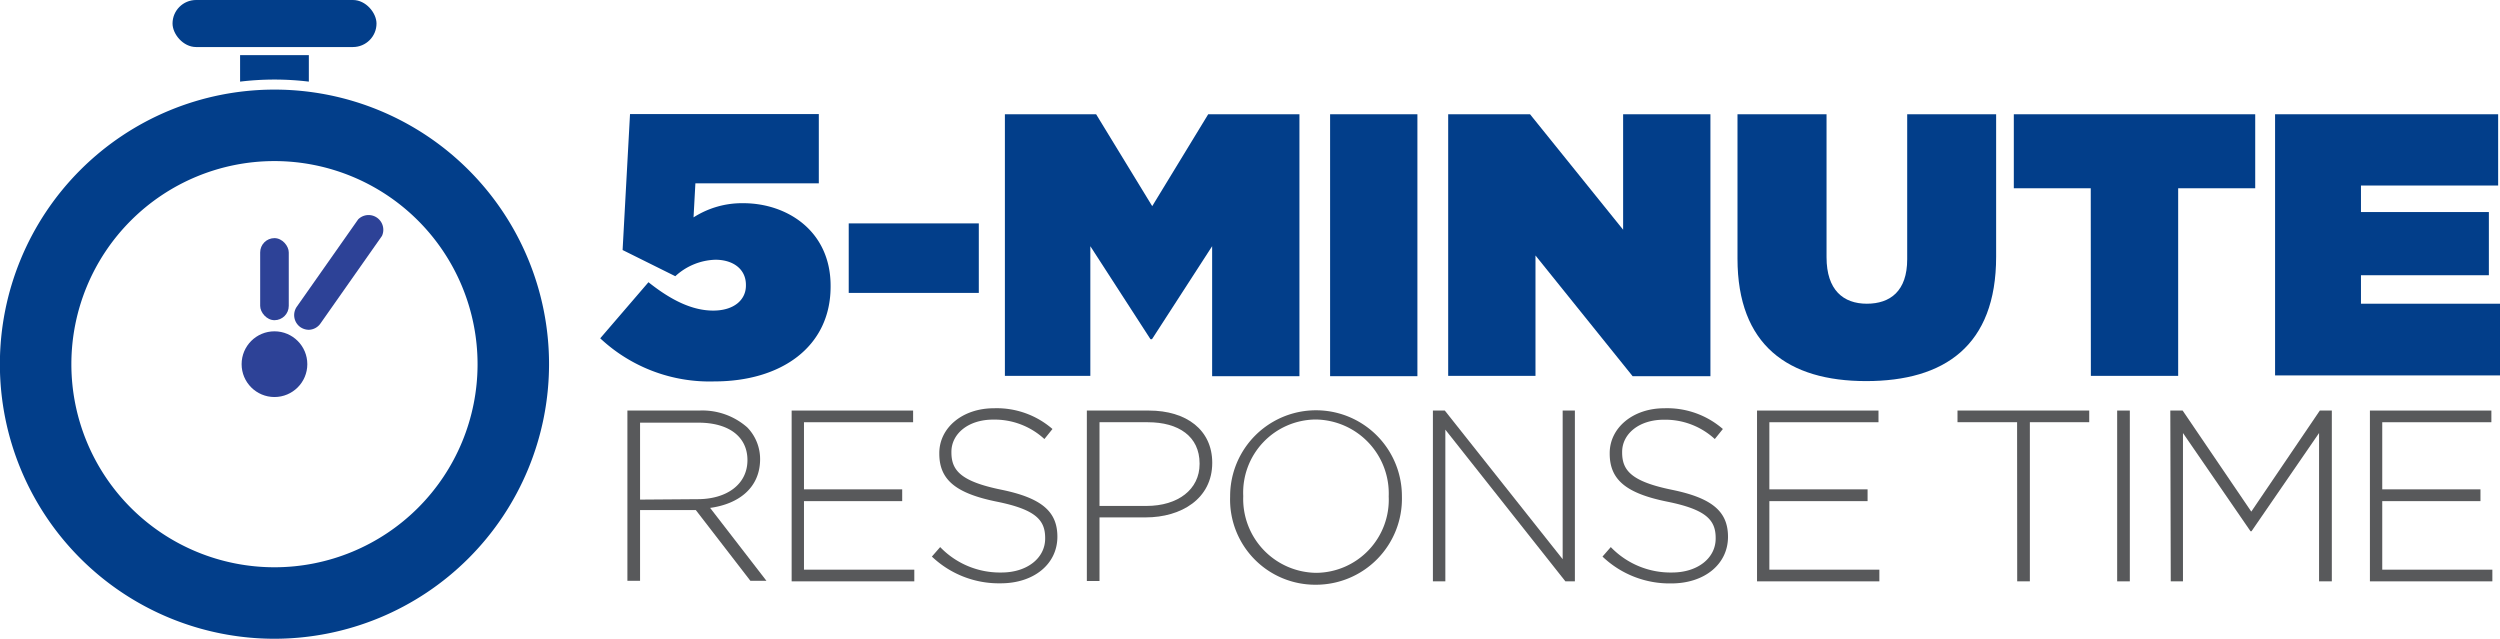
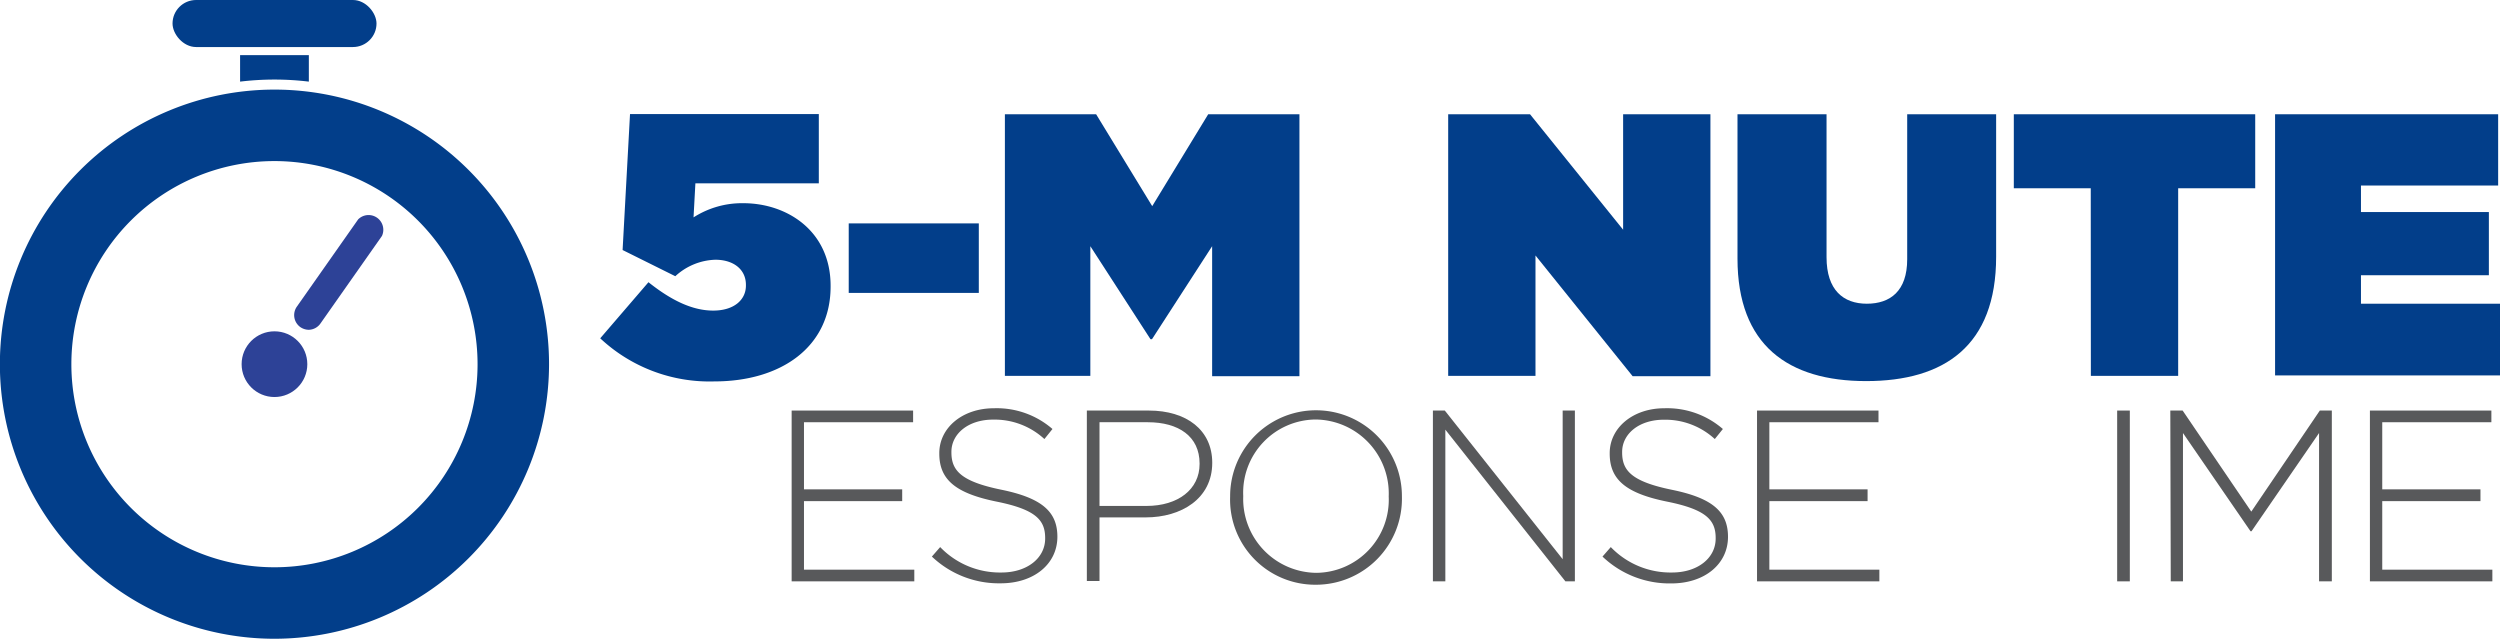
<svg xmlns="http://www.w3.org/2000/svg" viewBox="0 0 229.08 58.53">
  <defs>
    <style>.cls-1{fill:#023e8a;}.cls-2{fill:#2d4297;}.cls-3{fill:#58595b;}</style>
  </defs>
  <g id="Layer_2" data-name="Layer 2">
    <g id="Layer_1-2" data-name="Layer 1">
      <path class="cls-1" d="M25.15,58.53A25.16,25.16,0,1,1,50.31,33.37,25.18,25.18,0,0,1,25.15,58.53Zm0-43.77A18.61,18.61,0,1,0,43.76,33.37,18.62,18.62,0,0,0,25.15,14.76Z" />
      <circle class="cls-2" cx="25.15" cy="33.37" r="3.01" />
-       <rect class="cls-2" x="23.84" y="21.82" width="2.62" height="7.52" rx="1.31" />
      <rect class="cls-1" x="15.81" width="18.69" height="4.31" rx="2.16" />
      <path class="cls-1" d="M28.3,5.05V7.48a26.21,26.21,0,0,0-6.3,0V5.05Z" />
      <path class="cls-2" d="M28.3,30.22a1.4,1.4,0,0,1-.77-.24,1.35,1.35,0,0,1-.33-1.88l5.62-8A1.35,1.35,0,0,1,35,21.62l-5.62,8A1.35,1.35,0,0,1,28.3,30.22Z" />
      <path class="cls-1" d="M55,31l4.42-5.14c2.06,1.64,4,2.6,5.93,2.6s3-1,3-2.29v-.07c0-1.41-1.13-2.3-2.81-2.3a5.66,5.66,0,0,0-3.66,1.51l-4.83-2.4.68-12.46h17.3V16.8H63.72l-.17,3.12a8.21,8.21,0,0,1,4.56-1.3c4,0,8,2.53,8,7.57v.07c0,5.54-4.55,8.69-10.65,8.69A14.65,14.65,0,0,1,55,31Z" />
      <path class="cls-1" d="M77.77,20.47H89.69v6.37H77.77Z" />
      <path class="cls-1" d="M92.08,10.47h8.36l5.14,8.42,5.13-8.42h8.36v24h-8V22.56l-5.51,8.52h-.14l-5.51-8.52V34.44H92.08Z" />
-       <path class="cls-1" d="M121.88,10.47h8v24h-8Z" />
      <path class="cls-1" d="M132.7,10.47h7.5l8.53,10.58V10.47h8v24h-7.13l-8.9-11.06V34.44h-8Z" />
      <path class="cls-1" d="M159.21,23.69V10.47h8.16V23.58c0,3,1.54,4.25,3.69,4.25s3.7-1.16,3.7-4.07V10.47h8.15V23.52c0,8.18-4.76,11.4-11.91,11.4S159.21,31.63,159.21,23.69Z" />
      <path class="cls-1" d="M191.58,17.25h-7.05V10.47h22.12v6.78h-7.06V34.44h-8Z" />
      <path class="cls-1" d="M208.47,10.47h20.44V17H216.34v2.43h11.72v5.79H216.34v2.61h12.74v6.57H208.47Z" />
-       <path class="cls-3" d="M57.49,37.62h6.57a6.23,6.23,0,0,1,4.41,1.54,4.16,4.16,0,0,1,1.18,2.91v0c0,2.61-1.94,4.11-4.58,4.47l5.16,6.68H68.76l-5-6.48H58.65v6.48H57.49Zm6.44,8.12c2.61,0,4.56-1.32,4.56-3.58v0c0-2.11-1.66-3.43-4.5-3.43H58.65v7.05Z" />
      <path class="cls-3" d="M72.54,37.62H83.67v1.07h-10v6.15h9v1.08h-9V52.2H83.78v1.07H72.54Z" />
      <path class="cls-3" d="M85.39,51l.76-.87a7.6,7.6,0,0,0,5.62,2.33c2.34,0,4-1.32,4-3.11v-.05c0-1.65-.87-2.61-4.42-3.33-3.76-.76-5.28-2-5.28-4.4v-.05c0-2.32,2.12-4.11,5-4.11a7.79,7.79,0,0,1,5.37,1.9l-.74.92A6.73,6.73,0,0,0,91,38.45c-2.3,0-3.82,1.32-3.82,2.95v.05c0,1.65.85,2.66,4.56,3.42s5.15,2,5.15,4.31v0c0,2.52-2.17,4.27-5.19,4.27A8.91,8.91,0,0,1,85.39,51Z" />
      <path class="cls-3" d="M99.59,37.62h5.68c3.44,0,5.81,1.77,5.81,4.79v0c0,3.29-2.84,5-6.1,5h-4.23v5.83H99.59Zm5.46,8.74c2.9,0,4.87-1.52,4.87-3.84v-.05c0-2.48-1.92-3.78-4.74-3.78h-4.43v7.67Z" />
      <path class="cls-3" d="M112.72,45.49v0a7.87,7.87,0,1,1,15.74-.05v.05a7.88,7.88,0,0,1-7.9,8.09A7.8,7.8,0,0,1,112.72,45.49Zm14.53,0v0a6.78,6.78,0,0,0-6.69-7.05,6.7,6.7,0,0,0-6.64,7v.05a6.77,6.77,0,0,0,6.69,7A6.7,6.7,0,0,0,127.25,45.49Z" />
      <path class="cls-3" d="M131.3,37.62h1.09l10.8,13.62V37.62h1.12V53.27h-.87l-11-13.9v13.9H131.3Z" />
      <path class="cls-3" d="M146.84,51l.76-.87a7.59,7.59,0,0,0,5.61,2.33c2.35,0,4-1.32,4-3.11v-.05c0-1.65-.87-2.61-4.43-3.33-3.76-.76-5.28-2-5.28-4.4v-.05c0-2.32,2.13-4.11,5-4.11a7.79,7.79,0,0,1,5.37,1.9l-.74.92a6.7,6.7,0,0,0-4.67-1.77c-2.3,0-3.82,1.32-3.82,2.95v.05c0,1.65.85,2.66,4.56,3.42s5.14,2,5.14,4.31v0c0,2.52-2.17,4.27-5.19,4.27A8.9,8.9,0,0,1,146.84,51Z" />
      <path class="cls-3" d="M161,37.62h11.13v1.07h-10v6.15h9v1.08h-9V52.2h10.08v1.07H161Z" />
-       <path class="cls-3" d="M184.83,38.69h-5.46V37.62h12.07v1.07H186V53.27h-1.16Z" />
      <path class="cls-3" d="M194,37.62h1.16V53.27H194Z" />
      <path class="cls-3" d="M198.87,37.62H200l6.29,9.26,6.28-9.26h1.1V53.27h-1.17V39.68l-6.19,9h-.09l-6.19-9V53.27h-1.12Z" />
      <path class="cls-3" d="M217.16,37.62h11.13v1.07h-10v6.15h9v1.08h-9V52.2h10.09v1.07H217.16Z" />
    </g>
  </g>
</svg>